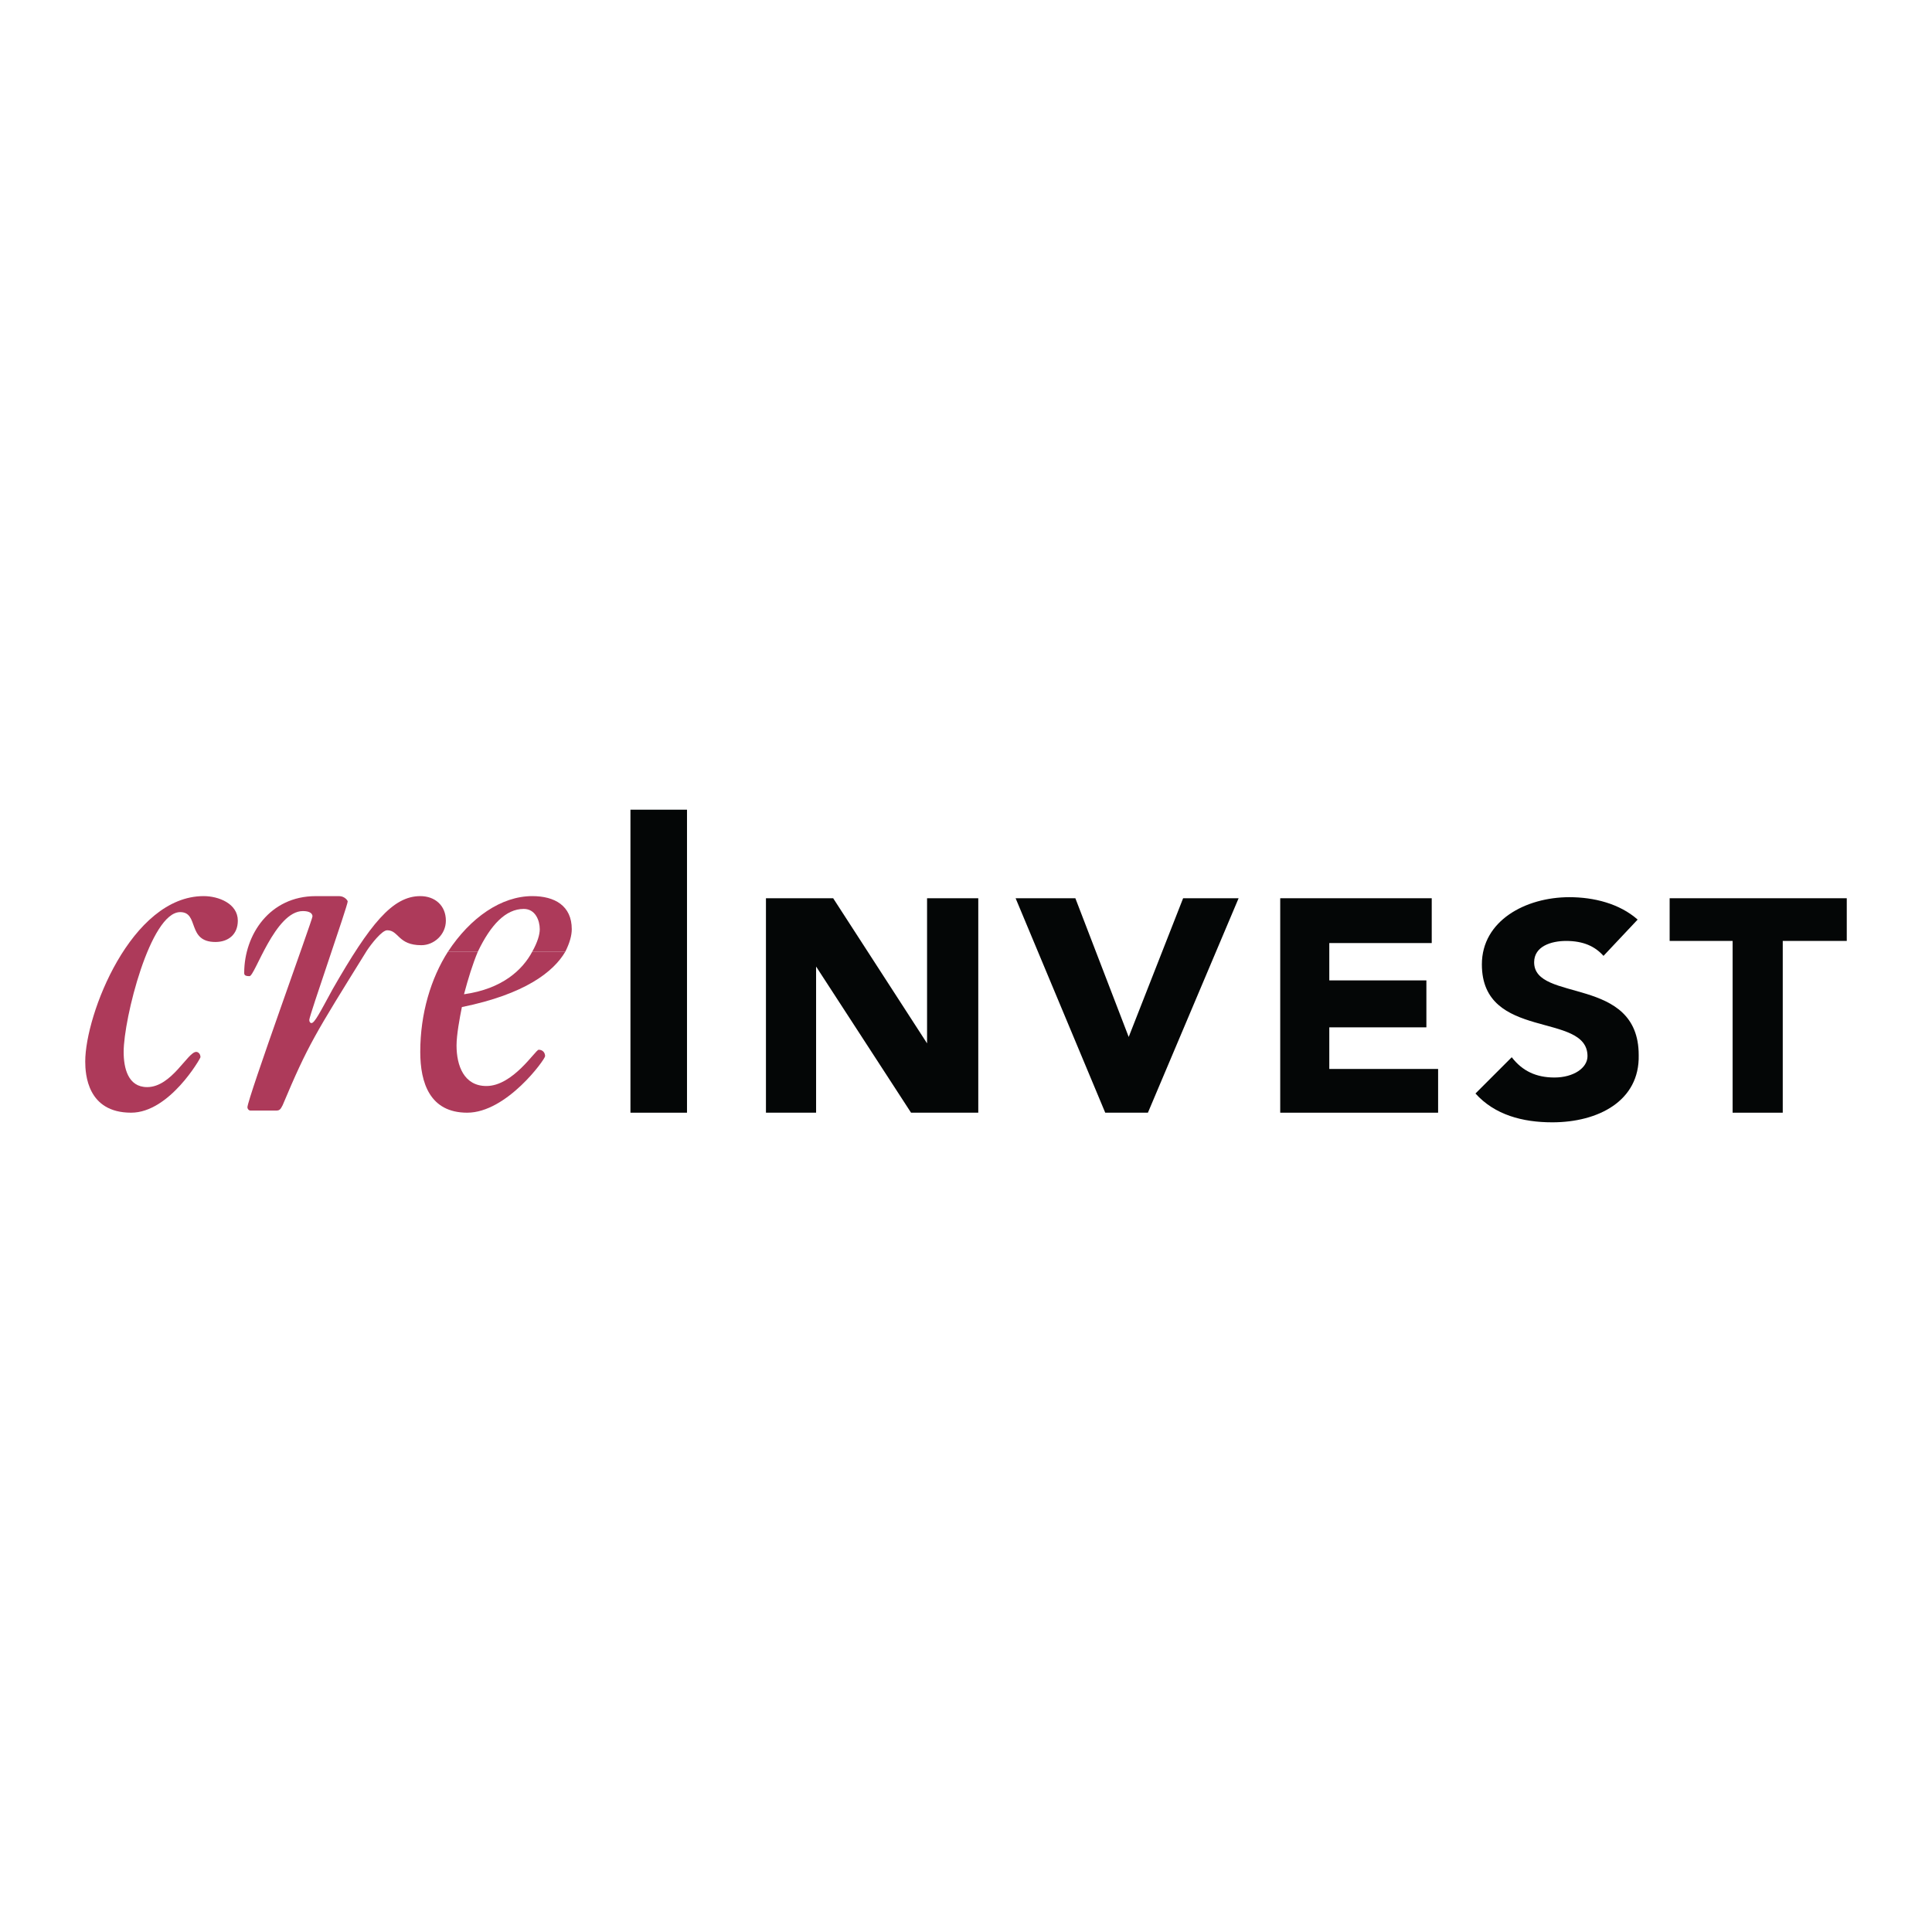
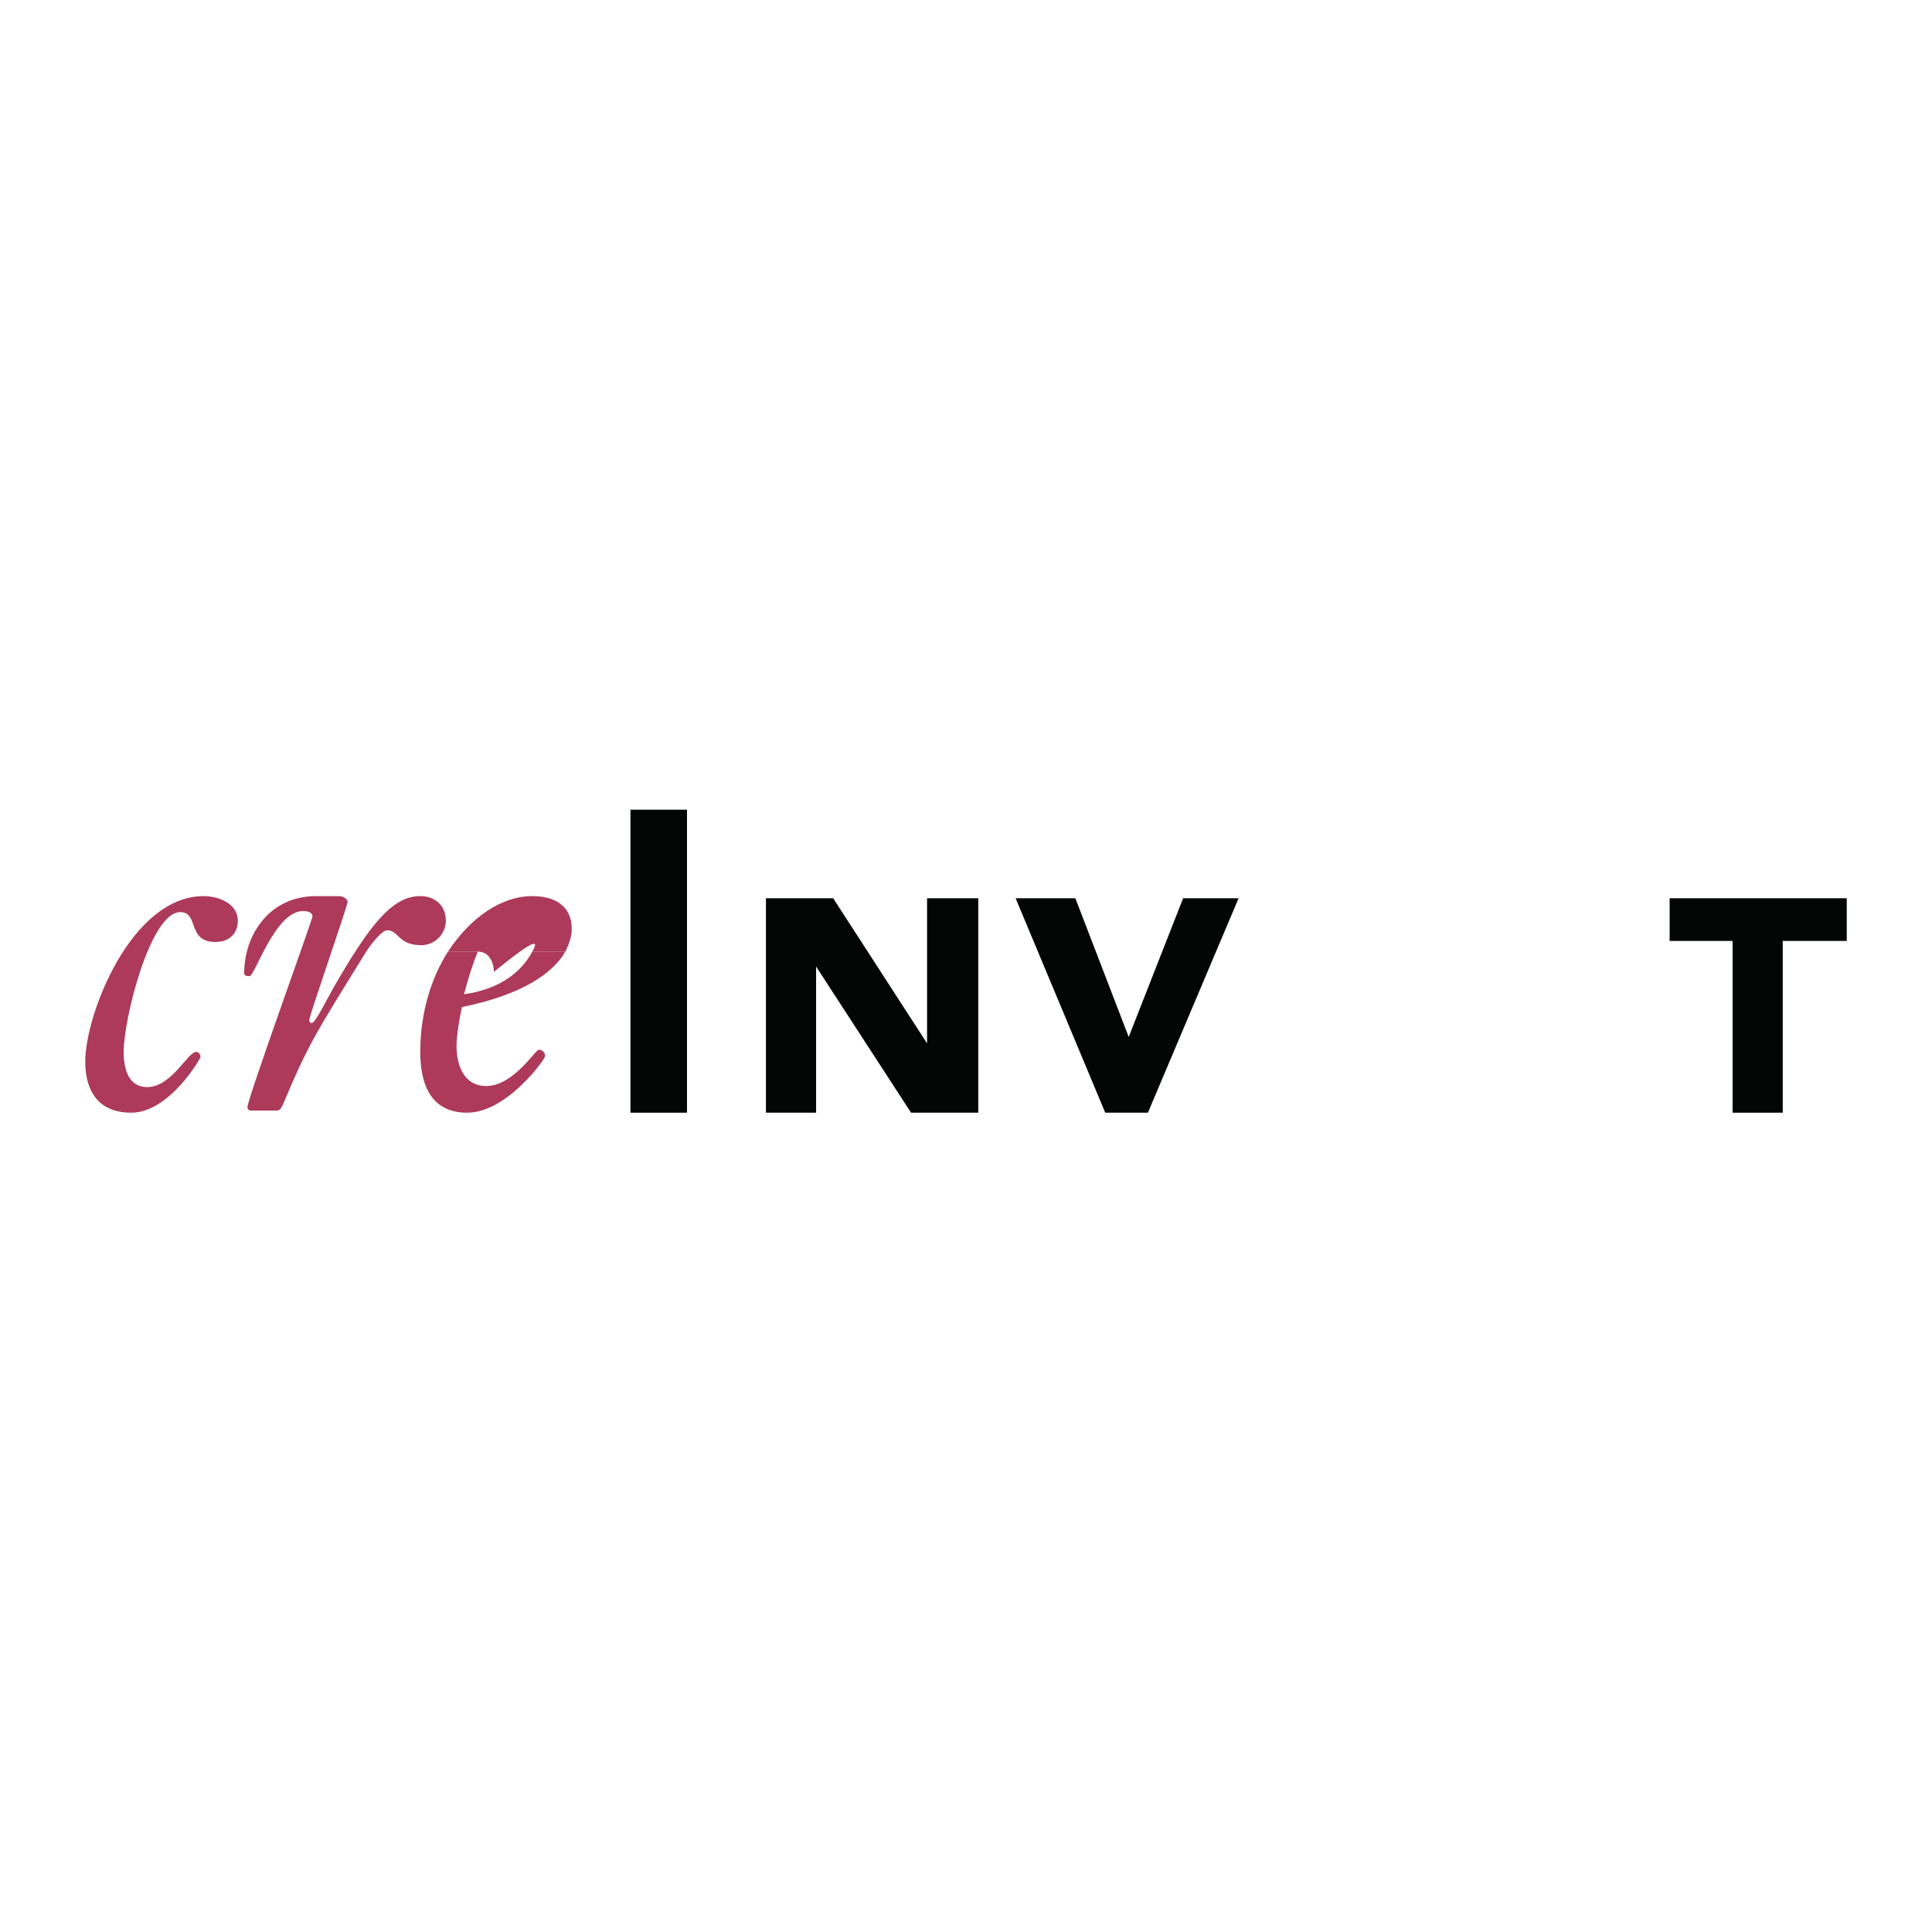
<svg xmlns="http://www.w3.org/2000/svg" version="1.0" id="Layer_1" x="0px" y="0px" width="192.756px" height="192.756px" viewBox="0 0 192.756 192.756" enable-background="new 0 0 192.756 192.756" xml:space="preserve">
  <g>
    <polygon fill-rule="evenodd" clip-rule="evenodd" fill="#FFFFFF" points="0,0 192.756,0 192.756,192.756 0,192.756 0,0  " />
    <path fill-rule="evenodd" clip-rule="evenodd" fill="#AD3A5A" d="M47.677,94.941h-2.98c-1.703,2.661-2.768,6.174-2.768,10.006   c0,3.086,0.958,6.066,4.684,6.066c3.938,0,7.771-5.322,7.771-5.641c0-0.32-0.213-0.639-0.639-0.639   c-0.319,0-2.555,3.619-5.216,3.619c-2.235,0-2.98-2.023-2.98-4.045c0-1.064,0.319-2.768,0.532-3.832   c6.281-1.277,9.155-3.513,10.326-5.536h-3.3c-0.958,1.81-2.981,3.725-6.813,4.258C46.719,97.602,47.145,96.218,47.677,94.941   L47.677,94.941z" />
-     <path fill-rule="evenodd" clip-rule="evenodd" fill="#AD3A5A" d="M53.106,94.941h3.3c0.426-0.852,0.639-1.597,0.639-2.236   c0-2.341-1.703-3.3-3.938-3.3c-3.087,0-6.174,2.129-8.41,5.536h2.98c1.277-2.661,2.768-4.258,4.578-4.258   c1.171,0,1.597,1.171,1.597,2.022C53.852,93.238,53.639,93.983,53.106,94.941L53.106,94.941z" />
+     <path fill-rule="evenodd" clip-rule="evenodd" fill="#AD3A5A" d="M53.106,94.941h3.3c0.426-0.852,0.639-1.597,0.639-2.236   c0-2.341-1.703-3.3-3.938-3.3c-3.087,0-6.174,2.129-8.41,5.536h2.98c1.171,0,1.597,1.171,1.597,2.022C53.852,93.238,53.639,93.983,53.106,94.941L53.106,94.941z" />
    <path fill-rule="evenodd" clip-rule="evenodd" fill="#AD3A5A" d="M27.559,110.801c0.319,0,0.426-0.105,0.639-0.531   c2.555-6.068,3.193-7.025,8.409-15.435c0.426-0.639,1.49-2.022,2.023-2.022c1.171,0,1.064,1.49,3.406,1.49   c1.277,0,2.448-1.064,2.448-2.448c0-1.49-1.064-2.449-2.555-2.449c-2.768,0-5.003,2.768-8.729,9.261   c-1.277,2.342-1.81,3.406-2.129,3.406c-0.106,0-0.213-0.105-0.213-0.318c0-0.426,3.832-11.39,3.832-11.816   c0-0.106-0.319-0.532-0.852-0.532h-2.342c-4.577,0-7.132,3.833-7.132,7.665c0,0.213,0.106,0.318,0.533,0.318   c0.532,0,2.555-6.493,5.322-6.493c0.639,0,0.958,0.213,0.958,0.533c0,0.319-6.493,18.203-6.493,19.054   c0,0.105,0.106,0.318,0.319,0.318H27.559L27.559,110.801z" />
    <path fill-rule="evenodd" clip-rule="evenodd" fill="#AD3A5A" d="M23.727,91.854c0-1.703-1.917-2.449-3.407-2.449   c-7.238,0-11.816,11.815-11.816,16.499c0,1.277,0.213,5.109,4.578,5.109c3.832,0,6.919-5.428,6.919-5.535   c0-0.318-0.213-0.531-0.426-0.531c-0.852,0-2.448,3.514-4.896,3.514c-1.917,0-2.342-1.918-2.342-3.514   c0-3.301,2.661-13.945,5.642-13.945c1.916,0,0.639,2.98,3.513,2.98C22.768,93.983,23.727,93.238,23.727,91.854L23.727,91.854z" />
    <polygon fill-rule="evenodd" clip-rule="evenodd" fill="#040606" points="62.9,80.783 68.542,80.783 68.542,111.014 62.9,111.014    62.9,80.783  " />
    <polygon fill-rule="evenodd" clip-rule="evenodd" fill="#040606" points="76.419,89.618 76.419,111.014 81.422,111.014    81.422,96.431 90.896,111.014 97.603,111.014 97.603,89.618 92.493,89.618 92.493,104.096 83.125,89.618 76.419,89.618  " />
    <polygon fill-rule="evenodd" clip-rule="evenodd" fill="#040606" points="101.328,89.618 110.27,111.014 114.527,111.014    123.576,89.618 118.04,89.618 112.611,103.457 107.289,89.618 101.328,89.618  " />
-     <polygon fill-rule="evenodd" clip-rule="evenodd" fill="#040606" points="127.728,89.618 127.728,111.014 143.481,111.014    143.481,106.65 132.624,106.65 132.624,102.498 142.311,102.498 142.311,97.814 132.624,97.814 132.624,94.089 142.844,94.089    142.844,89.618 127.728,89.618  " />
    <polygon fill-rule="evenodd" clip-rule="evenodd" fill="#040606" points="166.581,89.618 184.252,89.618 184.252,93.876    177.865,93.876 177.865,111.014 172.862,111.014 172.862,93.876 166.581,93.876 166.581,89.618  " />
-     <path fill-rule="evenodd" clip-rule="evenodd" fill="#040606" d="M163.388,91.747c-1.81-1.596-4.364-2.235-6.812-2.235   c-4.364,0-8.729,2.342-8.729,6.707c0,7.665,10.538,4.684,10.538,9.155c0,1.17-1.384,2.129-3.3,2.129   c-1.81,0-3.193-0.639-4.258-2.023l-3.619,3.619c1.916,2.129,4.684,2.875,7.664,2.875c4.577,0,8.729-2.129,8.622-6.707   c0-7.982-10.432-5.215-10.432-9.26c0-1.597,1.703-2.129,3.193-2.129c1.703,0,2.874,0.532,3.726,1.49L163.388,91.747L163.388,91.747   z" />
  </g>
</svg>